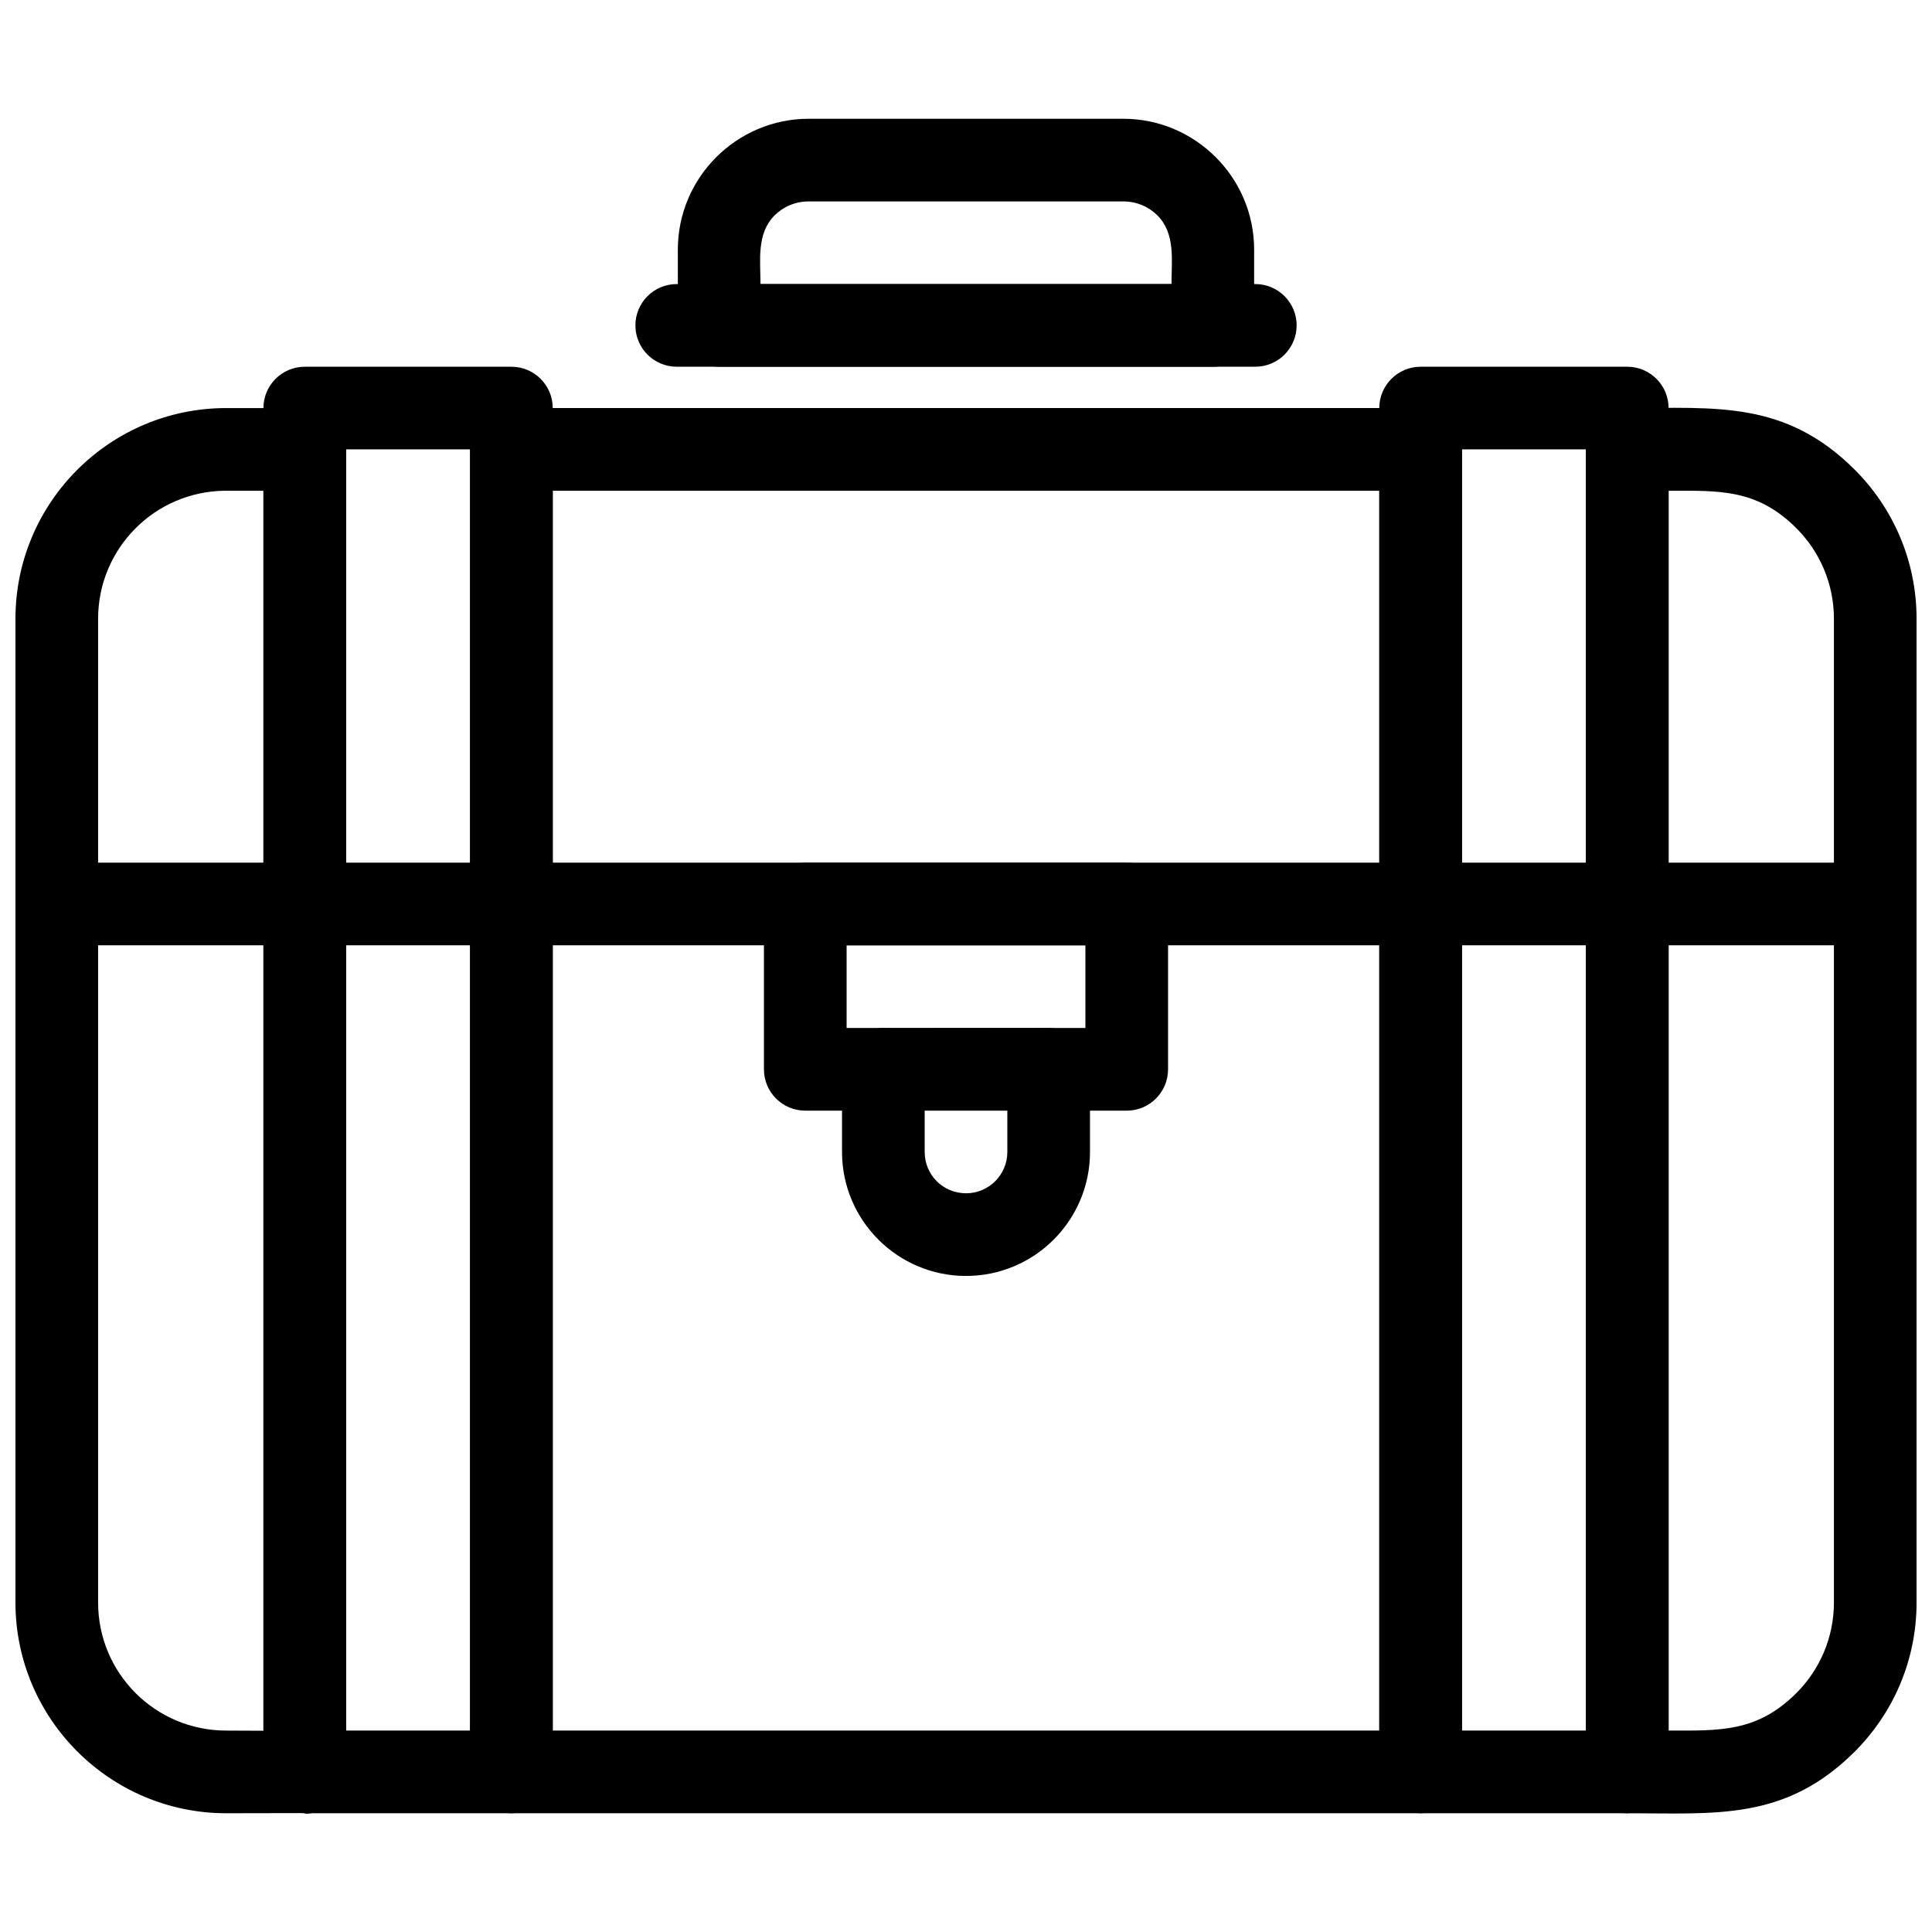
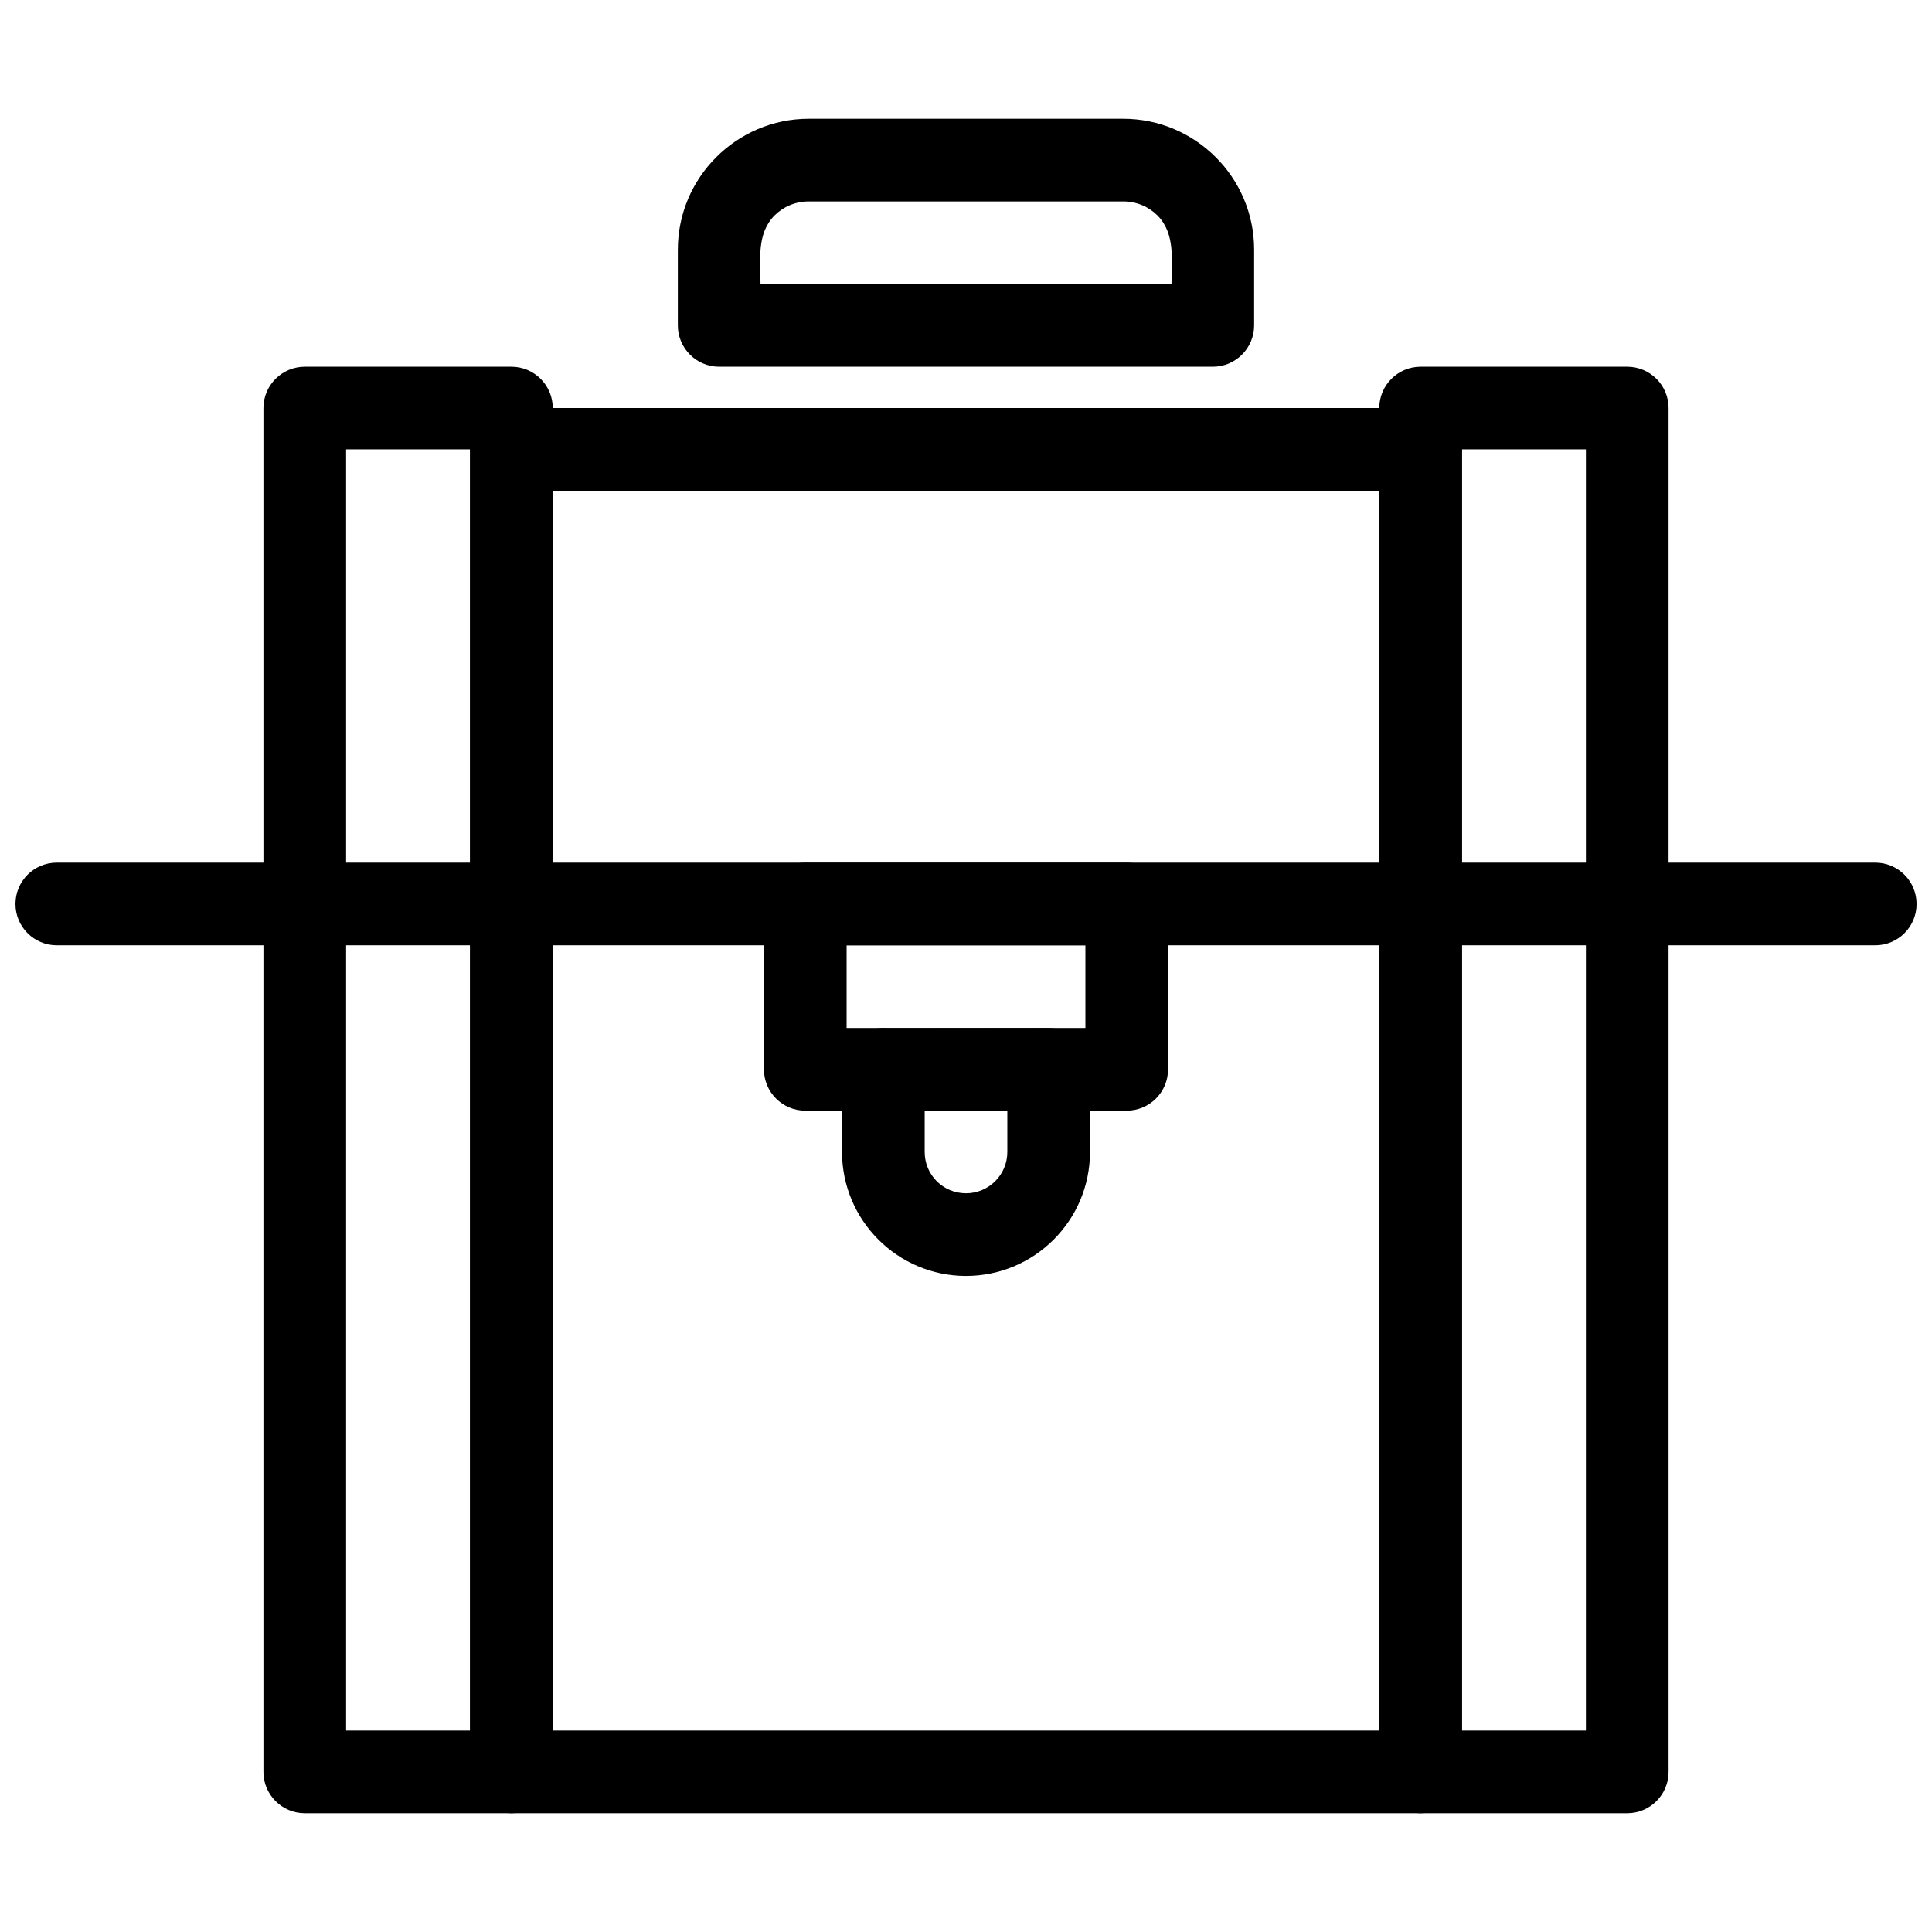
<svg xmlns="http://www.w3.org/2000/svg" width="800px" height="800px" version="1.1" viewBox="144 144 512 512">
  <defs>
    <clipPath id="c">
      <path d="m564 252h87.902v373h-87.902z" />
    </clipPath>
    <clipPath id="b">
      <path d="m148.09 252h87.906v373h-87.906z" />
    </clipPath>
    <clipPath id="a">
      <path d="m148.09 372h503.81v23h-503.81z" />
    </clipPath>
  </defs>
  <path d="m441.68 197.38h-83.367c-3.555 0-6.75 1.414-9.035 3.699-4.84 4.84-3.738 11.953-3.738 18.203h108.92c0-6.25 1.102-13.363-3.738-18.203-2.285-2.285-5.481-3.699-9.035-3.699zm-83.367-21.906h83.367c9.551 0 18.227 3.898 24.523 10.203 6.273 6.277 10.156 14.934 10.156 24.484v20.074c0 6.047-4.906 10.953-10.953 10.953h-130.82c-6.047 0-10.953-4.906-10.953-10.953v-20.074c0-9.547 3.883-18.207 10.156-24.484 6.301-6.305 14.977-10.203 24.523-10.203z" />
-   <path d="m323.34 219.28c-6.047 0-10.953 4.906-10.953 10.953s4.906 10.953 10.953 10.953h153.33c6.047 0 10.953-4.906 10.953-10.953s-4.906-10.953-10.953-10.953z" />
  <path d="m290.48 602.62h219.05v-328.57h-219.05zm230 21.906h-240.95c-6.047 0-10.953-4.906-10.953-10.953v-350.48c0-6.047 4.906-10.953 10.953-10.953h240.95c6.047 0 10.953 4.906 10.953 10.953v350.48c0 6.047-4.906 10.953-10.953 10.953z" />
  <g clip-path="url(#c)">
-     <path d="m586.2 274.05v328.57c13.359 0 23.355 0.559 33.863-9.945 6.141-6.141 9.945-14.633 9.945-24.008v-260.67c0-9.375-3.801-17.867-9.941-24.008-10.504-10.504-20.508-9.941-33.863-9.941zm-10.953-21.906c23.387 0 41.859-2.09 60.305 16.359 10.105 10.105 16.359 24.074 16.359 39.496v260.67c0 15.422-6.254 29.391-16.359 39.496-18.449 18.449-36.914 16.363-60.305 16.363-6.047 0-10.953-4.906-10.953-10.953v-350.48c0-6.047 4.906-10.953 10.953-10.953z" />
-   </g>
+     </g>
  <g clip-path="url(#b)">
-     <path d="m203.65 274.05c-18.625 0.16-33.652 15.285-33.652 33.949v260.67c0 18.781 15.176 33.953 33.953 33.953l9.859 0.043v-328.61zm0.301-21.906 20.812 0.004c6.047 0 10.953 4.906 10.953 10.953v350.48c0 9.754-10.953 11.707-10.953 10.91l-20.809 0.039c-30.789 0-55.859-25.047-55.859-55.859v-260.67c0-30.824 25.027-55.859 55.859-55.859z" />
-   </g>
+     </g>
  <path d="m235.72 602.62h32.855v-339.53h-32.855zm43.809 21.906h-54.762c-6.047 0-10.953-4.906-10.953-10.953v-361.43c0-6.047 4.906-10.953 10.953-10.953h54.762c6.047 0 10.953 4.906 10.953 10.953v361.43c0 6.047-4.906 10.953-10.953 10.953z" />
  <path d="m531.43 602.62h32.855v-339.53h-32.855zm43.809 21.906h-54.762c-6.047 0-10.953-4.906-10.953-10.953v-361.43c0-6.047 4.906-10.953 10.953-10.953h54.762c6.047 0 10.953 4.906 10.953 10.953v361.43c0 6.047-4.906 10.953-10.953 10.953z" />
  <path d="m368.36 416.43h63.285v-21.906h-63.285zm74.234 21.906h-85.188c-6.047 0-10.953-4.906-10.953-10.953v-43.812c0-6.047 4.906-10.953 10.953-10.953h85.188c6.047 0 10.953 4.906 10.953 10.953v43.812c0 6.047-4.906 10.953-10.953 10.953z" />
  <path d="m400 482.14c-18.117 0-32.855-14.746-32.855-32.855v-21.902c0-6.418 5.535-11.496 11.922-10.91l42.84-0.043c6.047 0 10.953 4.906 10.953 10.953v21.902c0 18.141-14.719 32.855-32.859 32.855zm0-21.906c6.047 0 10.953-4.902 10.953-10.953v-10.992h-21.902v10.992c0 6.078 4.863 10.949 10.949 10.949z" />
  <g clip-path="url(#a)">
    <path d="m159.05 372.61c-6.047 0-10.953 4.906-10.953 10.953s4.906 10.953 10.953 10.953h481.91c6.047 0 10.953-4.906 10.953-10.953s-4.906-10.953-10.953-10.953z" />
  </g>
</svg>